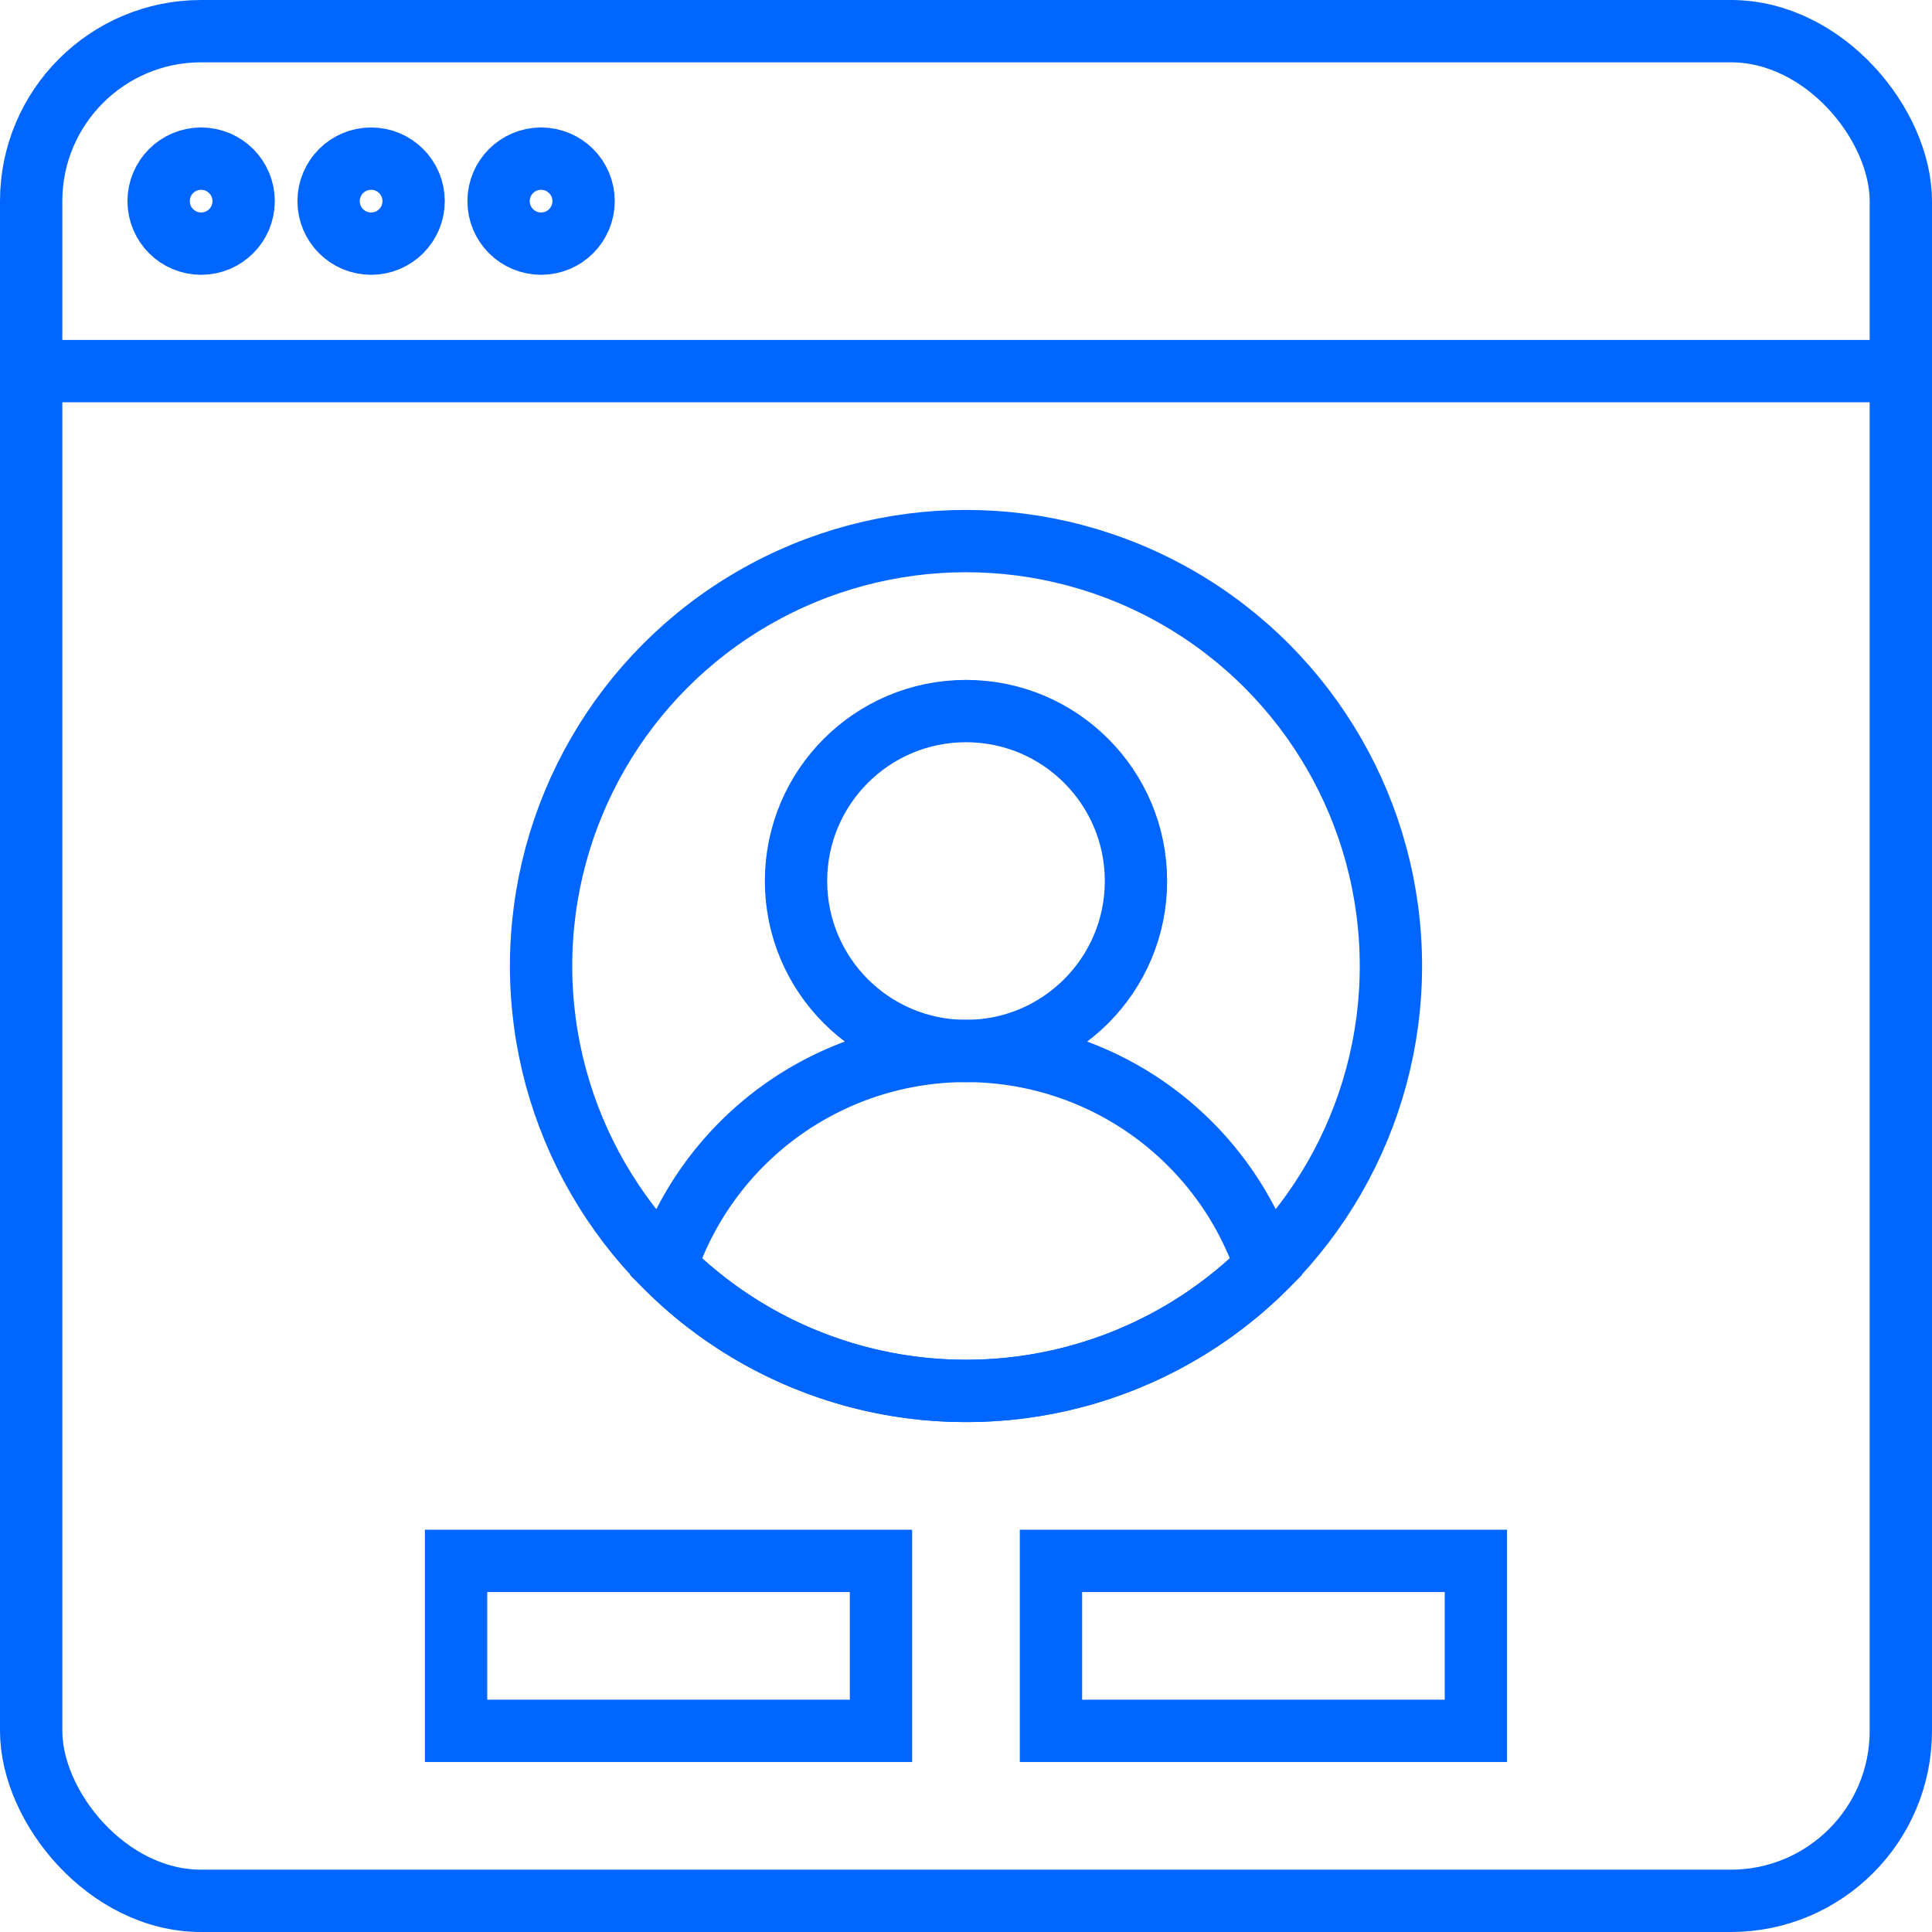
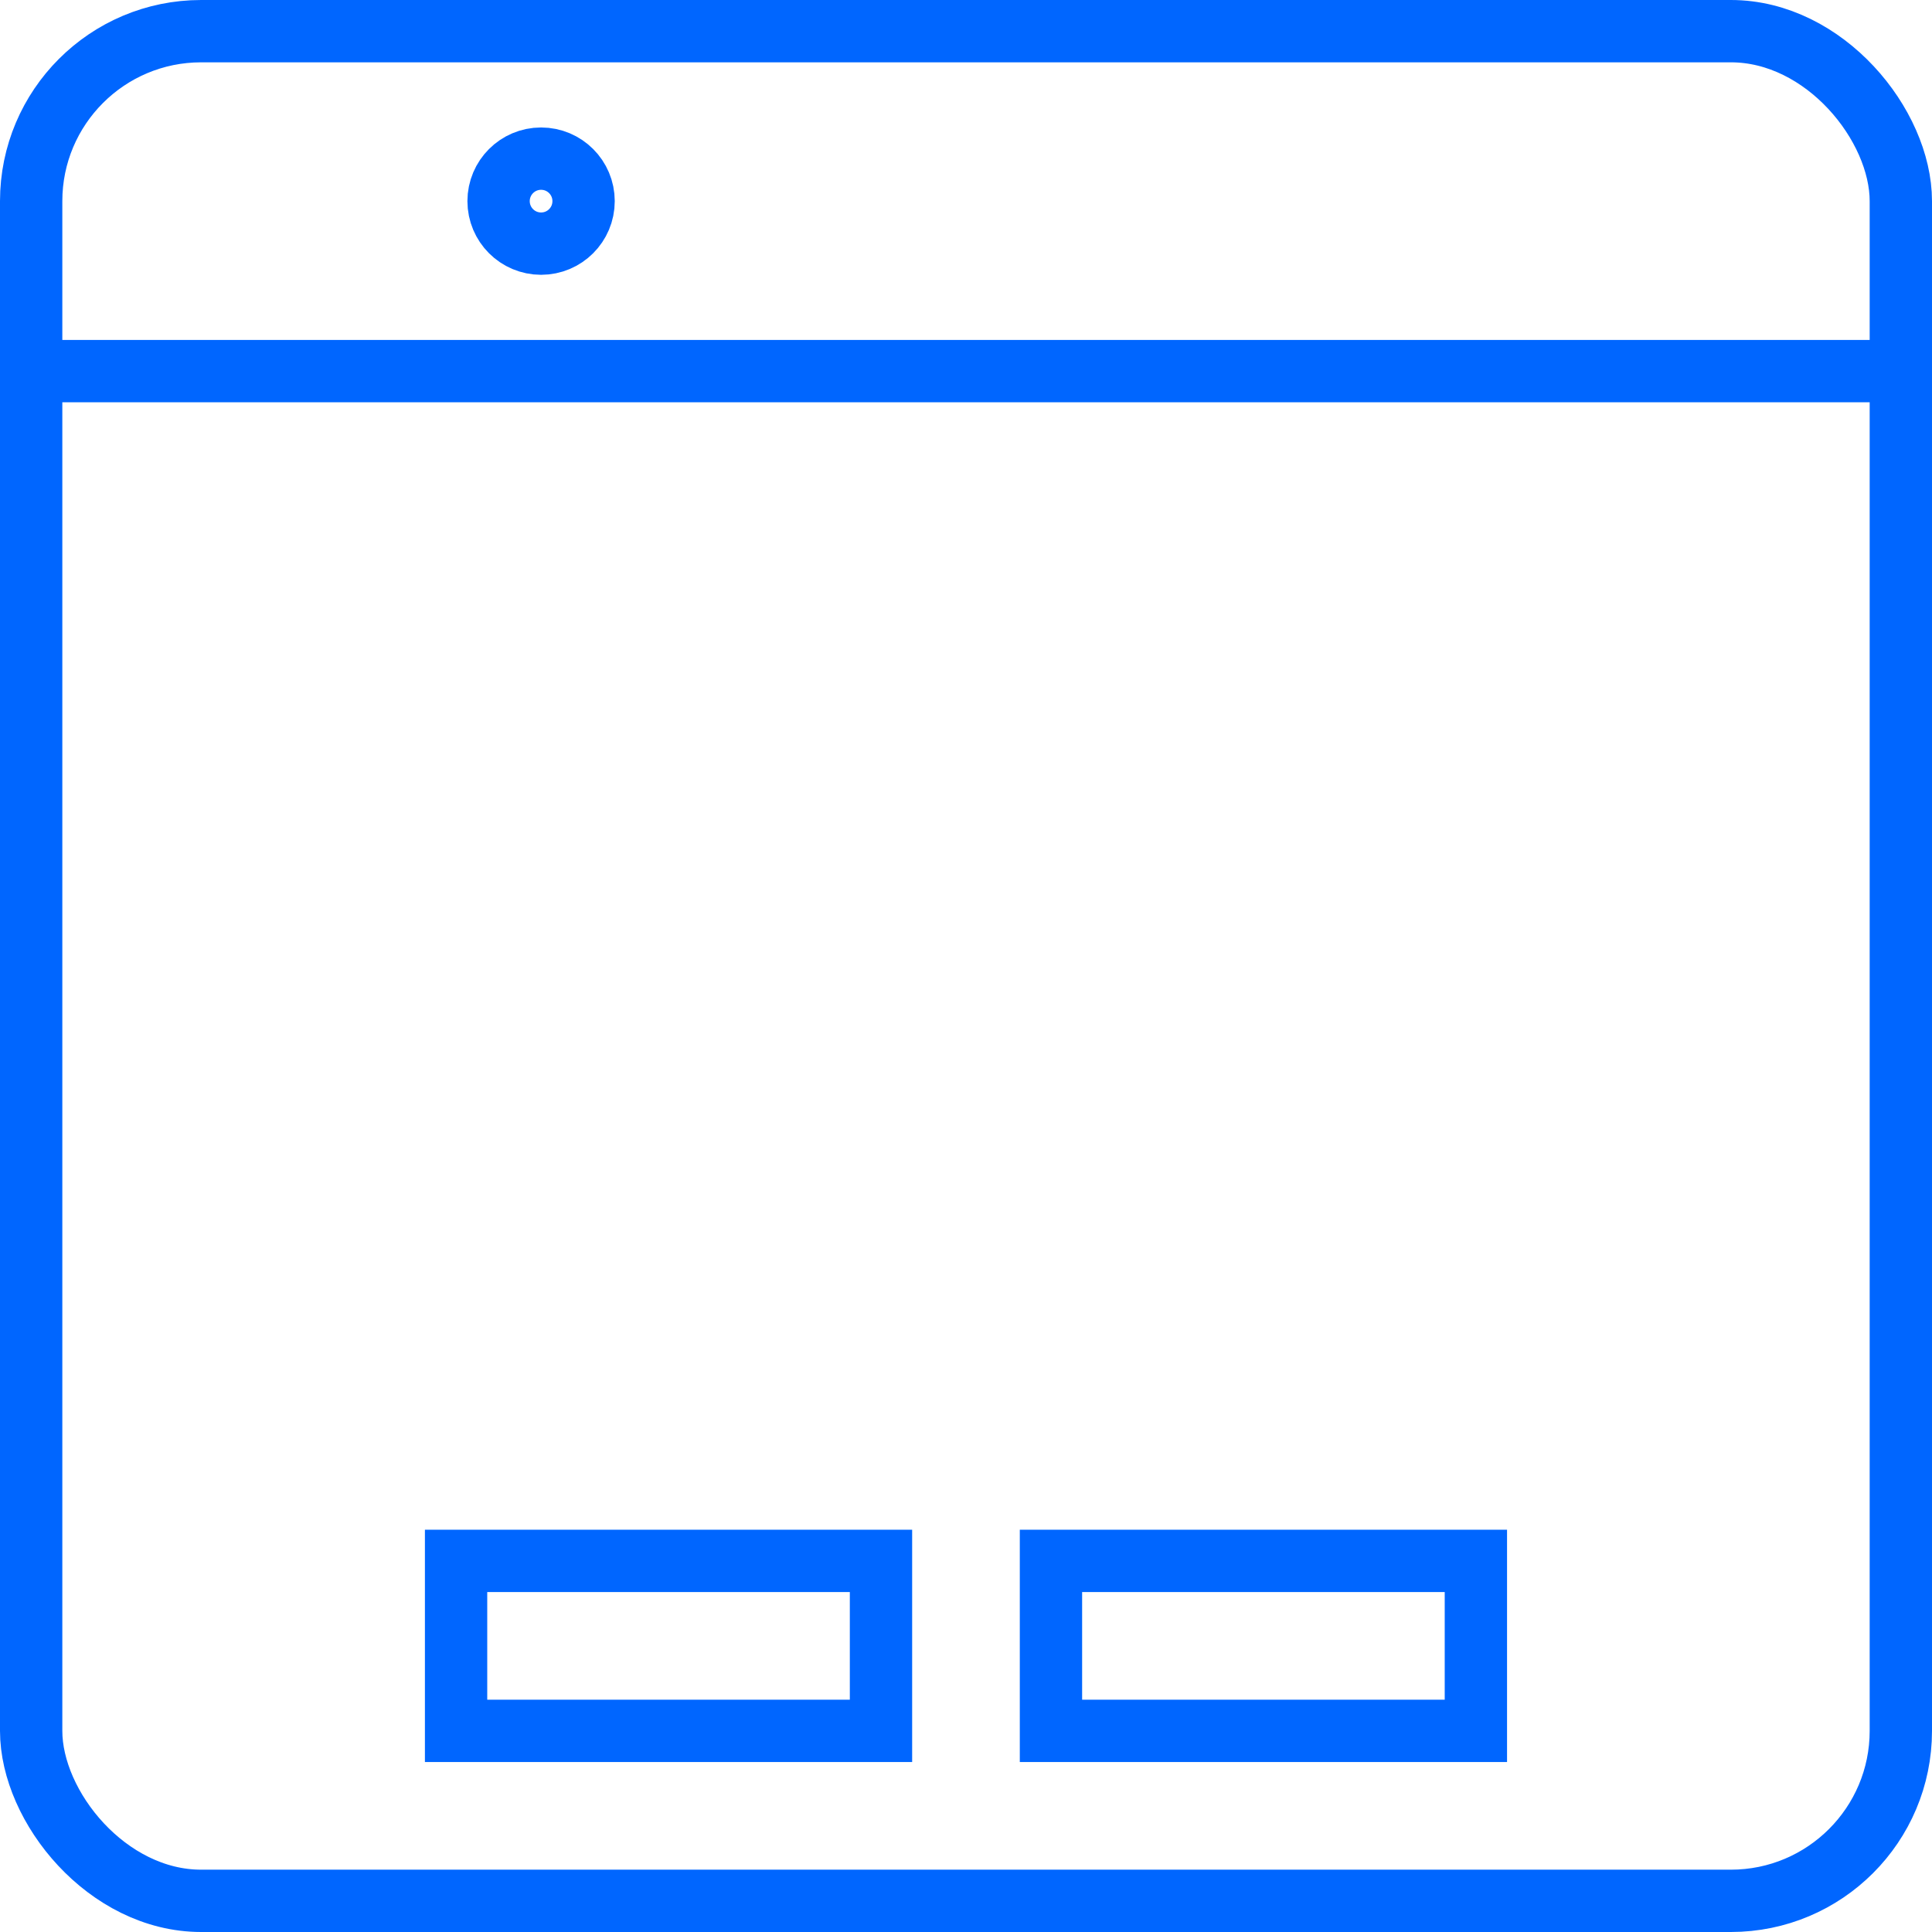
<svg xmlns="http://www.w3.org/2000/svg" width="46.5" height="46.5" viewBox="0 0 46.5 46.5">
  <g id="组_1579" data-name="组 1579" transform="translate(-976.75 -4829.25)">
-     <circle id="椭圆_22" data-name="椭圆 22" cx="10.227" cy="10.227" r="10.227" transform="translate(989.773 4842.273)" fill="none" stroke="#06f" stroke-miterlimit="10" stroke-width="1.5" />
    <g id="组_1578" data-name="组 1578">
-       <circle id="椭圆_23" data-name="椭圆 23" cx="4.091" cy="4.091" r="4.091" transform="translate(995.909 4846.364)" fill="none" stroke="#06f" stroke-miterlimit="10" stroke-width="1.5" />
-       <path id="路径_675" data-name="路径 675" d="M1000,4862.727a10.194,10.194,0,0,0,7.225-2.99,7.623,7.623,0,0,0-14.45,0A10.194,10.194,0,0,0,1000,4862.727Z" fill="none" stroke="#06f" stroke-miterlimit="10" stroke-width="1.5" />
+       <path id="路径_675" data-name="路径 675" d="M1000,4862.727A10.194,10.194,0,0,0,1000,4862.727Z" fill="none" stroke="#06f" stroke-miterlimit="10" stroke-width="1.5" />
    </g>
    <rect id="矩形_699" data-name="矩形 699" width="45" height="45" rx="4.091" transform="translate(977.5 4830)" fill="none" stroke="#06f" stroke-miterlimit="10" stroke-width="1.5" />
    <line id="直线_351" data-name="直线 351" x2="45" transform="translate(977.5 4838.182)" fill="none" stroke="#06f" stroke-miterlimit="10" stroke-width="1.5" />
    <rect id="矩形_700" data-name="矩形 700" width="10.227" height="4.091" transform="translate(987.727 4866.818)" fill="none" stroke="#06f" stroke-miterlimit="10" stroke-width="1.5" />
    <rect id="矩形_701" data-name="矩形 701" width="10.227" height="4.091" transform="translate(1002.045 4866.818)" fill="none" stroke="#06f" stroke-miterlimit="10" stroke-width="1.5" />
-     <circle id="椭圆_24" data-name="椭圆 24" cx="1.023" cy="1.023" r="1.023" transform="translate(980.568 4833.068)" fill="none" stroke="#06f" stroke-miterlimit="10" stroke-width="1.5" />
-     <circle id="椭圆_25" data-name="椭圆 25" cx="1.023" cy="1.023" r="1.023" transform="translate(984.659 4833.068)" fill="none" stroke="#06f" stroke-miterlimit="10" stroke-width="1.5" />
    <circle id="椭圆_26" data-name="椭圆 26" cx="1.023" cy="1.023" r="1.023" transform="translate(988.75 4833.068)" fill="none" stroke="#06f" stroke-miterlimit="10" stroke-width="1.5" />
  </g>
</svg>